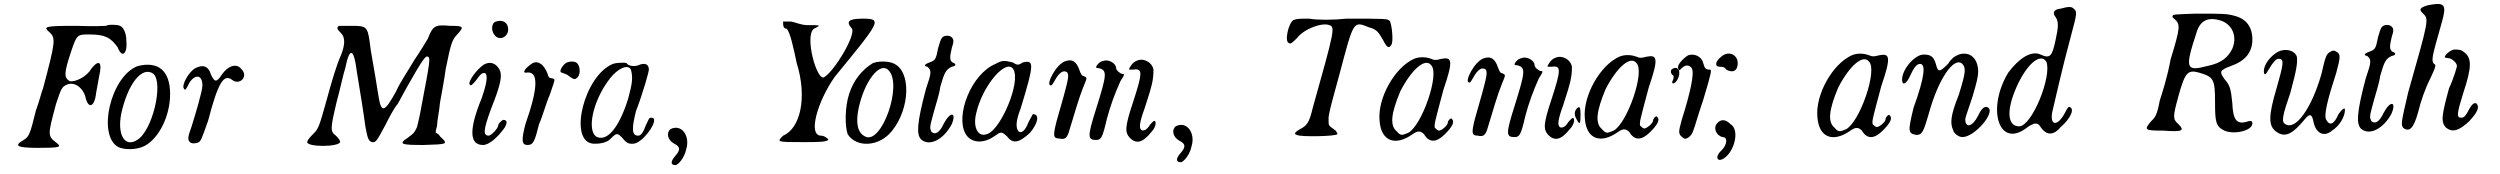
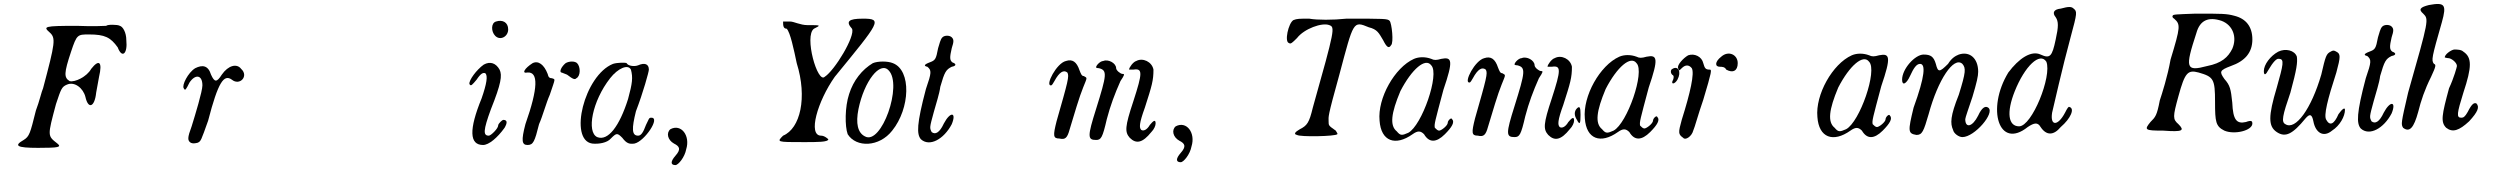
<svg xmlns="http://www.w3.org/2000/svg" xmlns:xlink="http://www.w3.org/1999/xlink" width="344px" height="24px" viewBox="0 0 3445 243" version="1.1">
  <defs>
    <path id="gl4253" d="M 129 6 C 129 6 110 7 88 6 C 42 6 41 7 50 15 C 59 23 58 29 41 93 C 39 97 36 111 31 124 C 23 156 22 160 14 165 C 0 173 4 176 34 176 C 63 176 67 175 61 170 C 47 159 47 160 59 115 C 66 94 67 91 74 88 C 85 83 97 93 100 105 C 104 123 113 119 115 99 C 116 93 118 83 119 77 C 124 56 119 52 108 66 C 102 77 85 85 78 83 C 70 78 70 72 80 42 C 88 18 89 18 105 18 C 127 18 135 22 145 36 C 151 52 159 45 157 26 C 157 15 152 7 148 6 C 145 4 130 4 129 6 z" fill="black" />
-     <path id="gl3110" d="M 50 7 C 12 21 -7 104 23 120 C 32 124 49 124 60 118 C 80 107 95 76 95 46 C 95 13 78 0 50 7 M 72 18 C 86 32 70 98 49 110 C 32 121 21 103 27 73 C 36 32 56 6 72 18 z" fill="black" />
    <path id="gl2894" d="M 22 8 C 12 14 3 32 6 36 C 8 40 9 38 14 28 C 22 16 32 17 32 32 C 32 40 22 73 17 89 C 11 105 11 109 16 112 C 19 113 20 113 25 112 C 30 110 30 109 40 81 C 54 27 62 16 73 24 C 84 33 97 19 86 9 C 80 1 68 4 59 17 C 52 28 49 28 44 17 C 40 4 32 3 22 8 z" fill="black" />
-     <path id="gl4258" d="M 51 7 C 48 10 48 11 54 17 C 60 23 60 33 54 48 C 48 61 41 85 35 107 C 23 150 23 150 14 159 C 10 163 7 167 7 169 C 7 176 50 176 53 169 C 53 167 51 164 47 160 C 39 154 39 151 48 113 C 53 95 57 75 60 66 C 66 36 72 38 76 70 C 80 94 86 131 88 147 C 91 163 92 167 97 169 C 103 170 104 167 116 145 C 122 133 129 120 133 116 C 136 110 142 100 145 94 C 167 55 172 48 175 50 C 179 51 178 57 166 120 C 164 132 161 144 160 148 C 157 154 157 156 147 163 C 133 172 139 173 169 173 C 203 172 204 172 192 161 C 191 159 189 157 186 156 C 186 151 188 148 188 145 C 188 139 191 126 192 114 C 194 103 198 82 200 67 C 207 32 209 26 216 19 C 226 8 225 7 206 7 C 185 5 182 7 175 25 C 172 30 163 45 156 55 C 148 69 136 86 131 98 C 114 129 110 129 106 103 C 100 64 95 41 94 29 C 91 8 89 7 69 7 C 60 7 53 7 51 7 z" fill="black" />
    <path id="gl4263" d="M 42 7 C 35 9 35 21 41 27 C 48 34 59 28 59 18 C 59 8 51 4 42 7 M 25 67 C 15 74 4 89 5 94 C 7 98 9 95 15 88 C 21 79 24 78 27 79 C 31 82 29 94 22 114 C 4 158 5 179 24 179 C 32 179 44 169 54 155 C 58 148 58 144 52 144 C 51 144 45 149 45 152 C 45 156 35 166 32 166 C 24 166 24 159 35 129 C 49 94 51 82 47 74 C 42 65 34 62 25 67 z" fill="black" />
    <path id="gl4268" d="M 22 7 C 11 14 6 22 15 20 C 30 19 30 41 12 92 C 6 115 7 121 15 121 C 23 121 25 116 31 92 C 36 81 41 62 46 51 C 54 27 54 30 49 28 C 46 28 44 27 43 22 C 38 9 30 3 22 7 M 68 7 C 62 12 59 19 62 20 C 63 20 67 22 70 23 C 79 30 81 30 83 28 C 89 25 89 12 84 7 C 81 4 73 4 68 7 z" fill="black" />
    <path id="gl4273" d="M 50 7 C 10 23 -12 113 21 118 C 30 119 42 117 47 111 C 55 103 56 103 63 110 C 69 118 73 119 80 118 C 94 115 117 81 103 82 C 100 82 100 84 96 92 C 92 103 89 107 85 107 C 76 107 76 97 82 73 C 92 47 100 18 100 15 C 100 7 94 5 85 9 C 80 11 71 10 69 6 C 68 5 56 5 50 7 M 75 15 C 78 26 77 34 71 56 C 59 94 43 115 28 109 C 13 102 21 59 46 27 C 57 13 71 7 75 15 z" fill="black" />
    <path id="gl3856" d="M 10 10 C 4 15 6 25 15 30 C 23 34 25 38 17 47 C 10 55 10 60 17 60 C 21 60 30 49 32 38 C 38 19 25 2 10 10 z" fill="black" />
    <path id="gl4274" d="M 9 4 C 9 9 9 14 14 14 C 19 19 24 43 28 62 C 43 110 33 153 9 163 C 0 172 0 172 38 172 C 57 172 72 172 72 168 C 72 168 67 163 62 163 C 43 163 57 115 81 81 C 144 4 148 0 120 0 C 100 0 96 4 105 14 C 110 24 81 72 67 81 C 57 91 38 24 52 14 C 62 9 62 9 43 9 C 33 9 24 4 19 4 C 19 4 14 4 9 4 z" fill="black" />
    <path id="gl4275" d="M 45 9 C 30 18 18 33 12 52 C 6 70 6 97 10 108 C 22 127 54 126 72 103 C 97 72 99 19 73 9 C 66 6 52 6 45 9 M 67 19 C 87 39 57 124 34 111 C 24 106 21 93 25 73 C 33 34 55 6 67 19 z" fill="black" />
    <path id="gl2929" d="M 42 7 C 39 10 38 16 36 22 C 33 38 32 39 24 42 C 16 45 16 47 21 48 C 27 53 27 56 19 79 C 6 128 6 142 12 149 C 24 160 44 149 55 128 C 62 111 53 110 44 127 C 38 140 32 143 27 139 C 24 133 24 133 30 111 C 33 100 38 85 39 76 C 45 55 47 52 55 48 C 61 47 62 44 56 42 C 52 39 52 35 55 22 C 58 13 58 10 55 7 C 52 4 45 4 42 7 z" fill="black" />
-     <path id="gl2903" d="M 54 9 C 20 23 -2 81 12 106 C 19 119 36 121 52 110 C 62 103 62 103 70 110 C 78 121 87 119 102 105 C 113 92 116 79 106 79 C 106 79 103 84 100 90 C 95 103 90 106 86 103 C 82 98 82 89 89 71 C 108 9 108 3 92 7 C 86 11 84 11 78 7 C 66 4 63 4 54 9 M 79 17 C 89 35 62 98 44 106 C 30 113 22 98 27 78 C 36 38 70 0 79 17 z" fill="black" />
    <path id="gl3091" d="M 29 7 C 16 10 0 41 8 41 C 10 41 11 38 13 35 C 20 22 26 19 31 23 C 34 28 32 35 16 91 C 11 111 11 115 20 115 C 28 117 31 114 34 103 C 40 83 48 56 53 44 C 59 29 59 31 54 28 C 51 28 50 25 48 20 C 44 8 38 4 29 7 M 81 7 C 77 7 71 13 71 16 C 71 16 72 17 75 17 C 87 20 86 26 71 74 C 59 112 59 117 71 117 C 78 117 80 114 86 88 C 91 69 97 53 105 35 C 111 26 111 25 108 25 C 105 25 99 20 99 17 C 99 10 88 4 81 7 M 127 7 C 123 8 117 16 117 19 C 117 19 118 19 123 19 C 136 17 136 23 123 63 C 111 99 111 106 118 114 C 127 123 136 121 148 106 C 152 102 154 97 154 94 C 154 88 151 90 146 96 C 142 103 137 105 134 103 C 131 100 131 94 139 72 C 149 41 151 34 151 19 C 149 8 136 2 127 7 z" fill="black" />
    <path id="gl3856" d="M 10 10 C 4 15 6 25 15 30 C 23 34 25 38 17 47 C 10 55 10 60 17 60 C 21 60 30 49 32 38 C 38 19 25 2 10 10 z" fill="black" />
    <path id="gl4352" d="M 14 7 C 7 11 1 38 8 39 C 10 41 13 38 19 32 C 29 19 54 10 64 14 C 72 17 72 19 41 129 C 36 150 33 154 23 159 C 16 163 14 166 19 167 C 23 170 73 169 75 166 C 76 166 75 164 73 161 C 63 154 63 154 63 148 C 63 141 61 144 78 83 C 98 8 97 8 119 17 C 131 20 133 25 139 35 C 144 45 147 47 150 42 C 154 39 151 11 148 8 C 145 5 142 5 88 5 C 69 7 47 7 36 5 C 22 5 19 5 14 7 z" fill="black" />
    <path id="gl3079" d="M 56 8 C 29 20 5 63 8 94 C 10 123 30 130 54 113 C 61 108 65 108 70 113 C 77 125 87 125 99 113 C 109 103 113 96 109 92 C 108 89 103 94 103 97 C 103 101 94 108 91 108 C 89 108 87 106 85 104 C 84 99 85 96 97 51 C 111 10 109 5 94 8 C 87 10 84 10 80 8 C 72 5 63 5 56 8 M 80 17 C 92 29 67 101 48 111 C 39 115 37 115 32 109 C 22 101 24 84 37 53 C 53 22 72 6 80 17 z" fill="black" />
    <path id="gl3091" d="M 29 7 C 16 10 0 41 8 41 C 10 41 11 38 13 35 C 20 22 26 19 31 23 C 34 28 32 35 16 91 C 11 111 11 115 20 115 C 28 117 31 114 34 103 C 40 83 48 56 53 44 C 59 29 59 31 54 28 C 51 28 50 25 48 20 C 44 8 38 4 29 7 M 81 7 C 77 7 71 13 71 16 C 71 16 72 17 75 17 C 87 20 86 26 71 74 C 59 112 59 117 71 117 C 78 117 80 114 86 88 C 91 69 97 53 105 35 C 111 26 111 25 108 25 C 105 25 99 20 99 17 C 99 10 88 4 81 7 M 127 7 C 123 8 117 16 117 19 C 117 19 118 19 123 19 C 136 17 136 23 123 63 C 111 99 111 106 118 114 C 127 123 136 121 148 106 C 152 102 154 97 154 94 C 154 88 151 90 146 96 C 142 103 137 105 134 103 C 131 100 131 94 139 72 C 149 41 151 34 151 19 C 149 8 136 2 127 7 z" fill="black" />
    <path id="gl3079" d="M 56 8 C 29 20 5 63 8 94 C 10 123 30 130 54 113 C 61 108 65 108 70 113 C 77 125 87 125 99 113 C 109 103 113 96 109 92 C 108 89 103 94 103 97 C 103 101 94 108 91 108 C 89 108 87 106 85 104 C 84 99 85 96 97 51 C 111 10 109 5 94 8 C 87 10 84 10 80 8 C 72 5 63 5 56 8 M 80 17 C 92 29 67 101 48 111 C 39 115 37 115 32 109 C 22 101 24 84 37 53 C 53 22 72 6 80 17 z" fill="black" />
    <path id="gl3667" d="M 21 8 C 14 12 5 22 7 26 C 8 30 8 30 12 26 C 17 21 22 21 26 26 C 30 33 24 60 12 98 C 7 116 7 118 14 123 C 17 127 26 121 28 113 C 30 109 35 90 42 70 C 54 30 54 28 51 28 C 45 28 44 26 42 19 C 40 10 30 5 21 8 M 67 10 C 58 17 58 24 65 24 C 68 24 72 24 74 28 C 83 33 90 30 90 19 C 90 7 77 1 67 10 z" fill="black" />
-     <path id="gl1836" d="M 11 9 C 4 16 9 27 18 29 C 25 29 25 39 16 48 C 6 57 11 66 22 57 C 36 45 41 18 29 11 C 22 4 16 4 11 9 z" fill="black" />
    <path id="gl3235" d="M 6 6 C 3 7 3 13 7 15 C 8 16 8 18 7 21 C 3 28 9 28 13 21 C 19 10 14 1 6 6 z" fill="black" />
    <path id="gl4359" d="M 6 6 C 2 10 2 16 6 22 C 10 30 11 27 11 15 C 11 5 10 2 6 6 z" fill="black" />
    <path id="gl3079" d="M 56 8 C 29 20 5 63 8 94 C 10 123 30 130 54 113 C 61 108 65 108 70 113 C 77 125 87 125 99 113 C 109 103 113 96 109 92 C 108 89 103 94 103 97 C 103 101 94 108 91 108 C 89 108 87 106 85 104 C 84 99 85 96 97 51 C 111 10 109 5 94 8 C 87 10 84 10 80 8 C 72 5 63 5 56 8 M 80 17 C 92 29 67 101 48 111 C 39 115 37 115 32 109 C 22 101 24 84 37 53 C 53 22 72 6 80 17 z" fill="black" />
    <path id="gl3741" d="M 84 8 C 79 10 74 13 69 21 C 57 33 55 33 52 21 C 49 11 45 8 35 8 C 23 8 5 28 5 43 C 5 52 11 49 16 38 C 21 27 25 21 30 21 C 38 21 37 38 21 82 C 13 115 13 118 25 120 C 33 120 35 115 42 91 C 55 43 77 10 89 21 C 94 27 94 32 84 64 C 72 94 72 104 76 113 C 77 118 84 123 89 123 C 106 123 135 89 125 82 C 121 79 116 82 111 93 C 103 109 93 111 93 98 C 93 96 98 82 103 67 C 109 47 111 38 111 32 C 111 13 99 3 84 8 z" fill="black" />
    <path id="gl2947" d="M 96 7 C 86 8 84 13 89 19 C 93 25 93 32 89 50 C 84 74 81 77 68 71 C 55 65 38 76 23 96 C -8 147 10 204 50 172 C 59 166 64 165 68 172 C 76 184 86 184 96 172 C 110 160 116 146 108 144 C 107 143 105 146 102 152 C 92 171 81 171 84 152 C 86 144 98 90 110 46 C 119 13 119 11 114 7 C 111 4 107 4 96 7 M 76 81 C 84 101 56 171 38 171 C 23 171 20 152 32 122 C 46 87 67 67 76 81 z" fill="black" />
    <path id="gl4360" d="M 75 6 C 48 7 43 7 43 9 C 42 10 43 12 45 13 C 54 21 54 24 40 70 C 36 93 28 118 25 127 C 21 148 19 150 12 157 C 3 168 4 169 30 169 C 57 171 60 169 51 160 C 43 153 43 150 51 121 C 60 88 64 84 79 88 C 100 94 102 97 102 129 C 102 157 103 163 115 169 C 129 175 154 169 154 159 C 154 156 153 154 145 157 C 132 160 127 154 126 130 C 124 111 123 106 115 97 C 108 87 108 85 124 79 C 144 72 154 60 154 42 C 154 24 145 13 129 9 C 118 6 112 6 75 6 M 111 16 C 127 22 133 39 126 55 C 120 67 111 75 91 79 C 61 87 60 82 76 33 C 81 15 93 10 111 16 z" fill="black" />
    <path id="gl3130" d="M 26 9 C 15 15 6 27 6 36 C 6 43 9 41 12 35 C 19 23 24 18 27 19 C 35 19 33 27 24 59 C 12 99 12 113 24 121 C 36 129 46 124 64 102 C 70 95 73 96 75 106 C 78 122 89 129 101 119 C 112 112 119 99 119 90 C 119 86 115 89 110 96 C 104 110 98 113 93 104 C 89 98 95 75 107 38 C 113 16 113 12 107 9 C 104 7 102 7 99 9 C 93 12 92 15 86 41 C 72 89 50 119 36 110 C 30 107 32 98 43 66 C 52 33 53 24 52 16 C 49 7 36 4 26 9 z" fill="black" />
    <path id="gl2929" d="M 42 7 C 39 10 38 16 36 22 C 33 38 32 39 24 42 C 16 45 16 47 21 48 C 27 53 27 56 19 79 C 6 128 6 142 12 149 C 24 160 44 149 55 128 C 62 111 53 110 44 127 C 38 140 32 143 27 139 C 24 133 24 133 30 111 C 33 100 38 85 39 76 C 45 55 47 52 55 48 C 61 47 62 44 56 42 C 52 39 52 35 55 22 C 58 13 58 10 55 7 C 52 4 45 4 42 7 z" fill="black" />
    <path id="gl4367" d="M 45 7 C 33 10 30 13 37 19 C 45 27 45 27 16 129 C 6 172 6 173 9 178 C 18 185 24 178 30 156 C 34 140 39 125 48 107 C 55 92 55 90 52 89 C 48 84 49 80 63 31 C 70 6 67 3 45 7 M 80 69 C 75 70 67 76 67 80 C 67 80 70 81 72 81 C 76 81 84 87 84 92 C 84 93 80 108 73 123 C 63 160 61 170 69 178 C 78 185 87 182 101 169 C 113 156 116 149 111 144 C 108 143 105 144 99 156 C 95 163 93 164 90 164 C 83 164 84 158 93 129 C 105 93 105 80 93 72 C 90 69 84 69 80 69 z" fill="black" />
  </defs>
  <use xlink:href="#gl4253" x="0" y="30" />
  <use xlink:href="#gl3110" x="123" y="85" />
  <use xlink:href="#gl2894" x="231" y="87" />
  <use xlink:href="#gl4258" x="402" y="29" />
  <use xlink:href="#gl4263" x="630" y="23" />
  <use xlink:href="#gl4268" x="701" y="81" />
  <use xlink:href="#gl4273" x="785" y="82" />
  <use xlink:href="#gl3856" x="905" y="170" />
  <use xlink:href="#gl4274" x="1063" y="26" />
  <use xlink:href="#gl4275" x="1152" y="79" />
  <use xlink:href="#gl2929" x="1252" y="45" />
  <use xlink:href="#gl2903" x="1314" y="80" />
  <use xlink:href="#gl3091" x="1437" y="78" />
  <use xlink:href="#gl3856" x="1609" y="166" />
  <use xlink:href="#gl4352" x="1769" y="21" />
  <use xlink:href="#gl3079" x="1895" y="74" />
  <use xlink:href="#gl3091" x="2020" y="74" />
  <use xlink:href="#gl3079" x="2181" y="71" />
  <use xlink:href="#gl3667" x="2312" y="69" />
  <use xlink:href="#gl1836" x="2363" y="162" />
  <use xlink:href="#gl3235" x="2305" y="90" />
  <use xlink:href="#gl4359" x="2172" y="145" />
  <use xlink:href="#gl3079" x="2505" y="69" />
  <use xlink:href="#gl3741" x="2626" y="68" />
  <use xlink:href="#gl2947" x="2756" y="5" />
  <use xlink:href="#gl4360" x="2965" y="13" />
  <use xlink:href="#gl3130" x="3129" y="63" />
  <use xlink:href="#gl2929" x="3258" y="30" />
  <use xlink:href="#gl4367" x="3320" y="0" />
</svg>